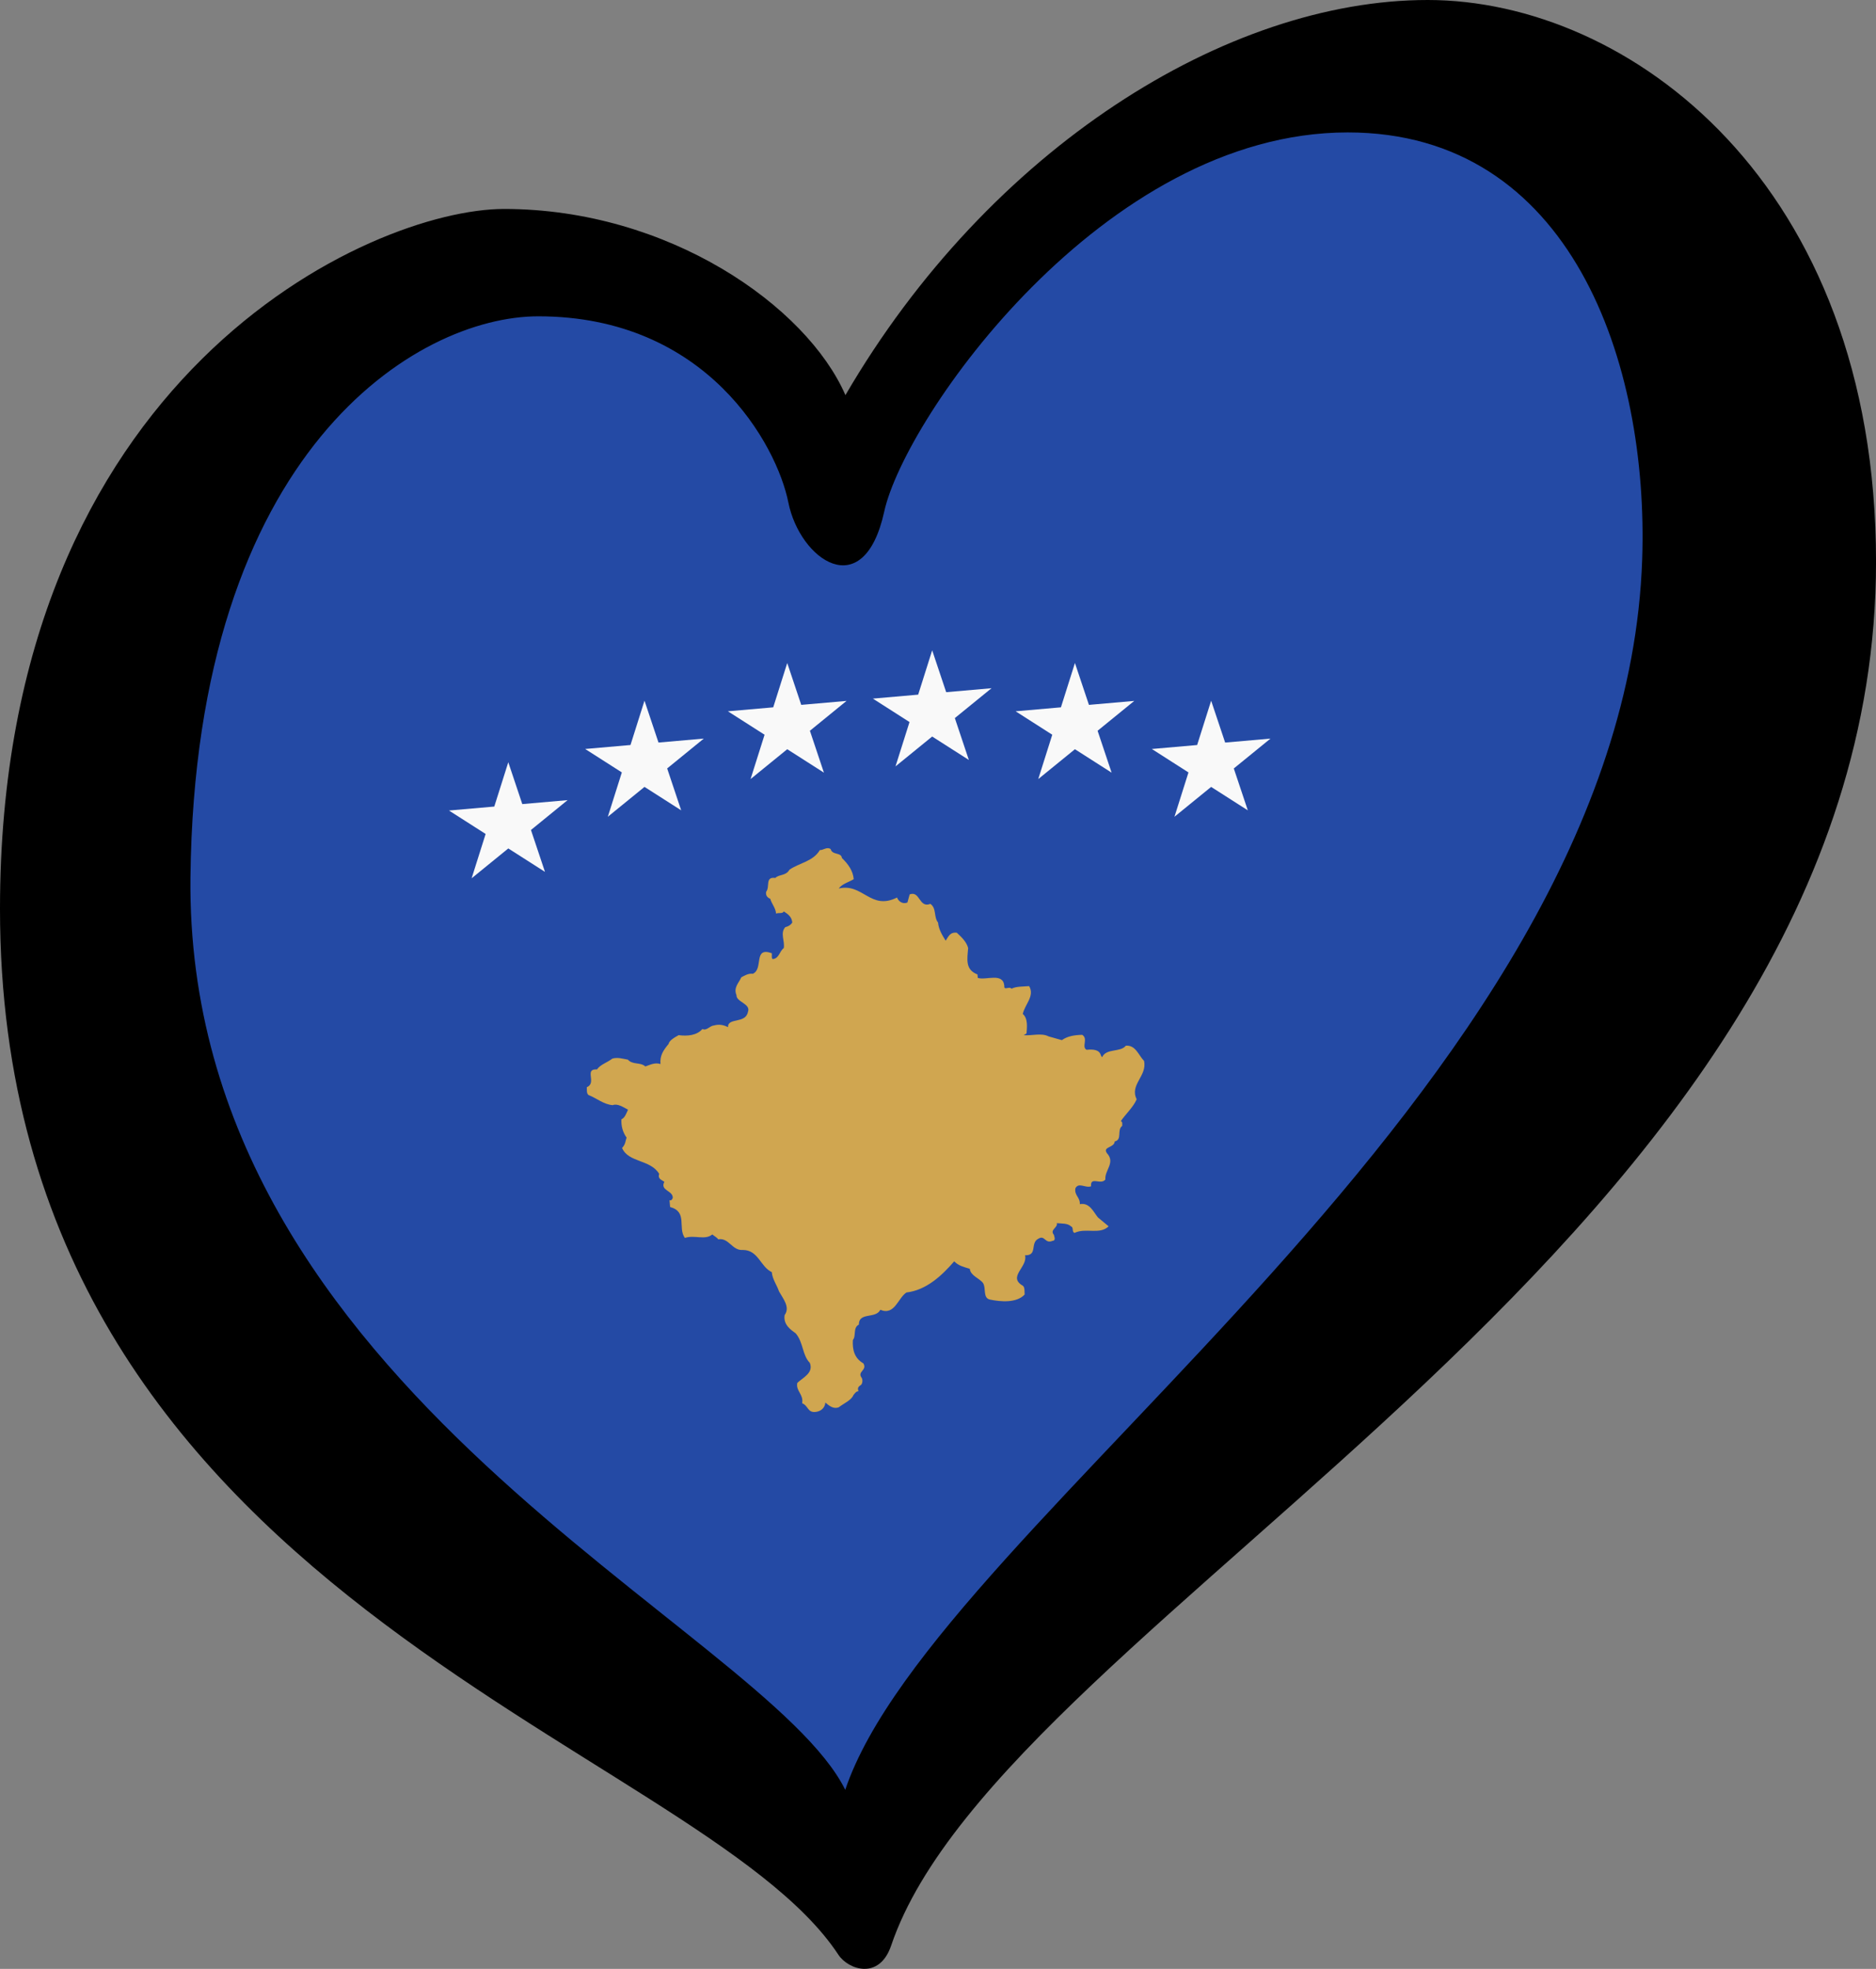
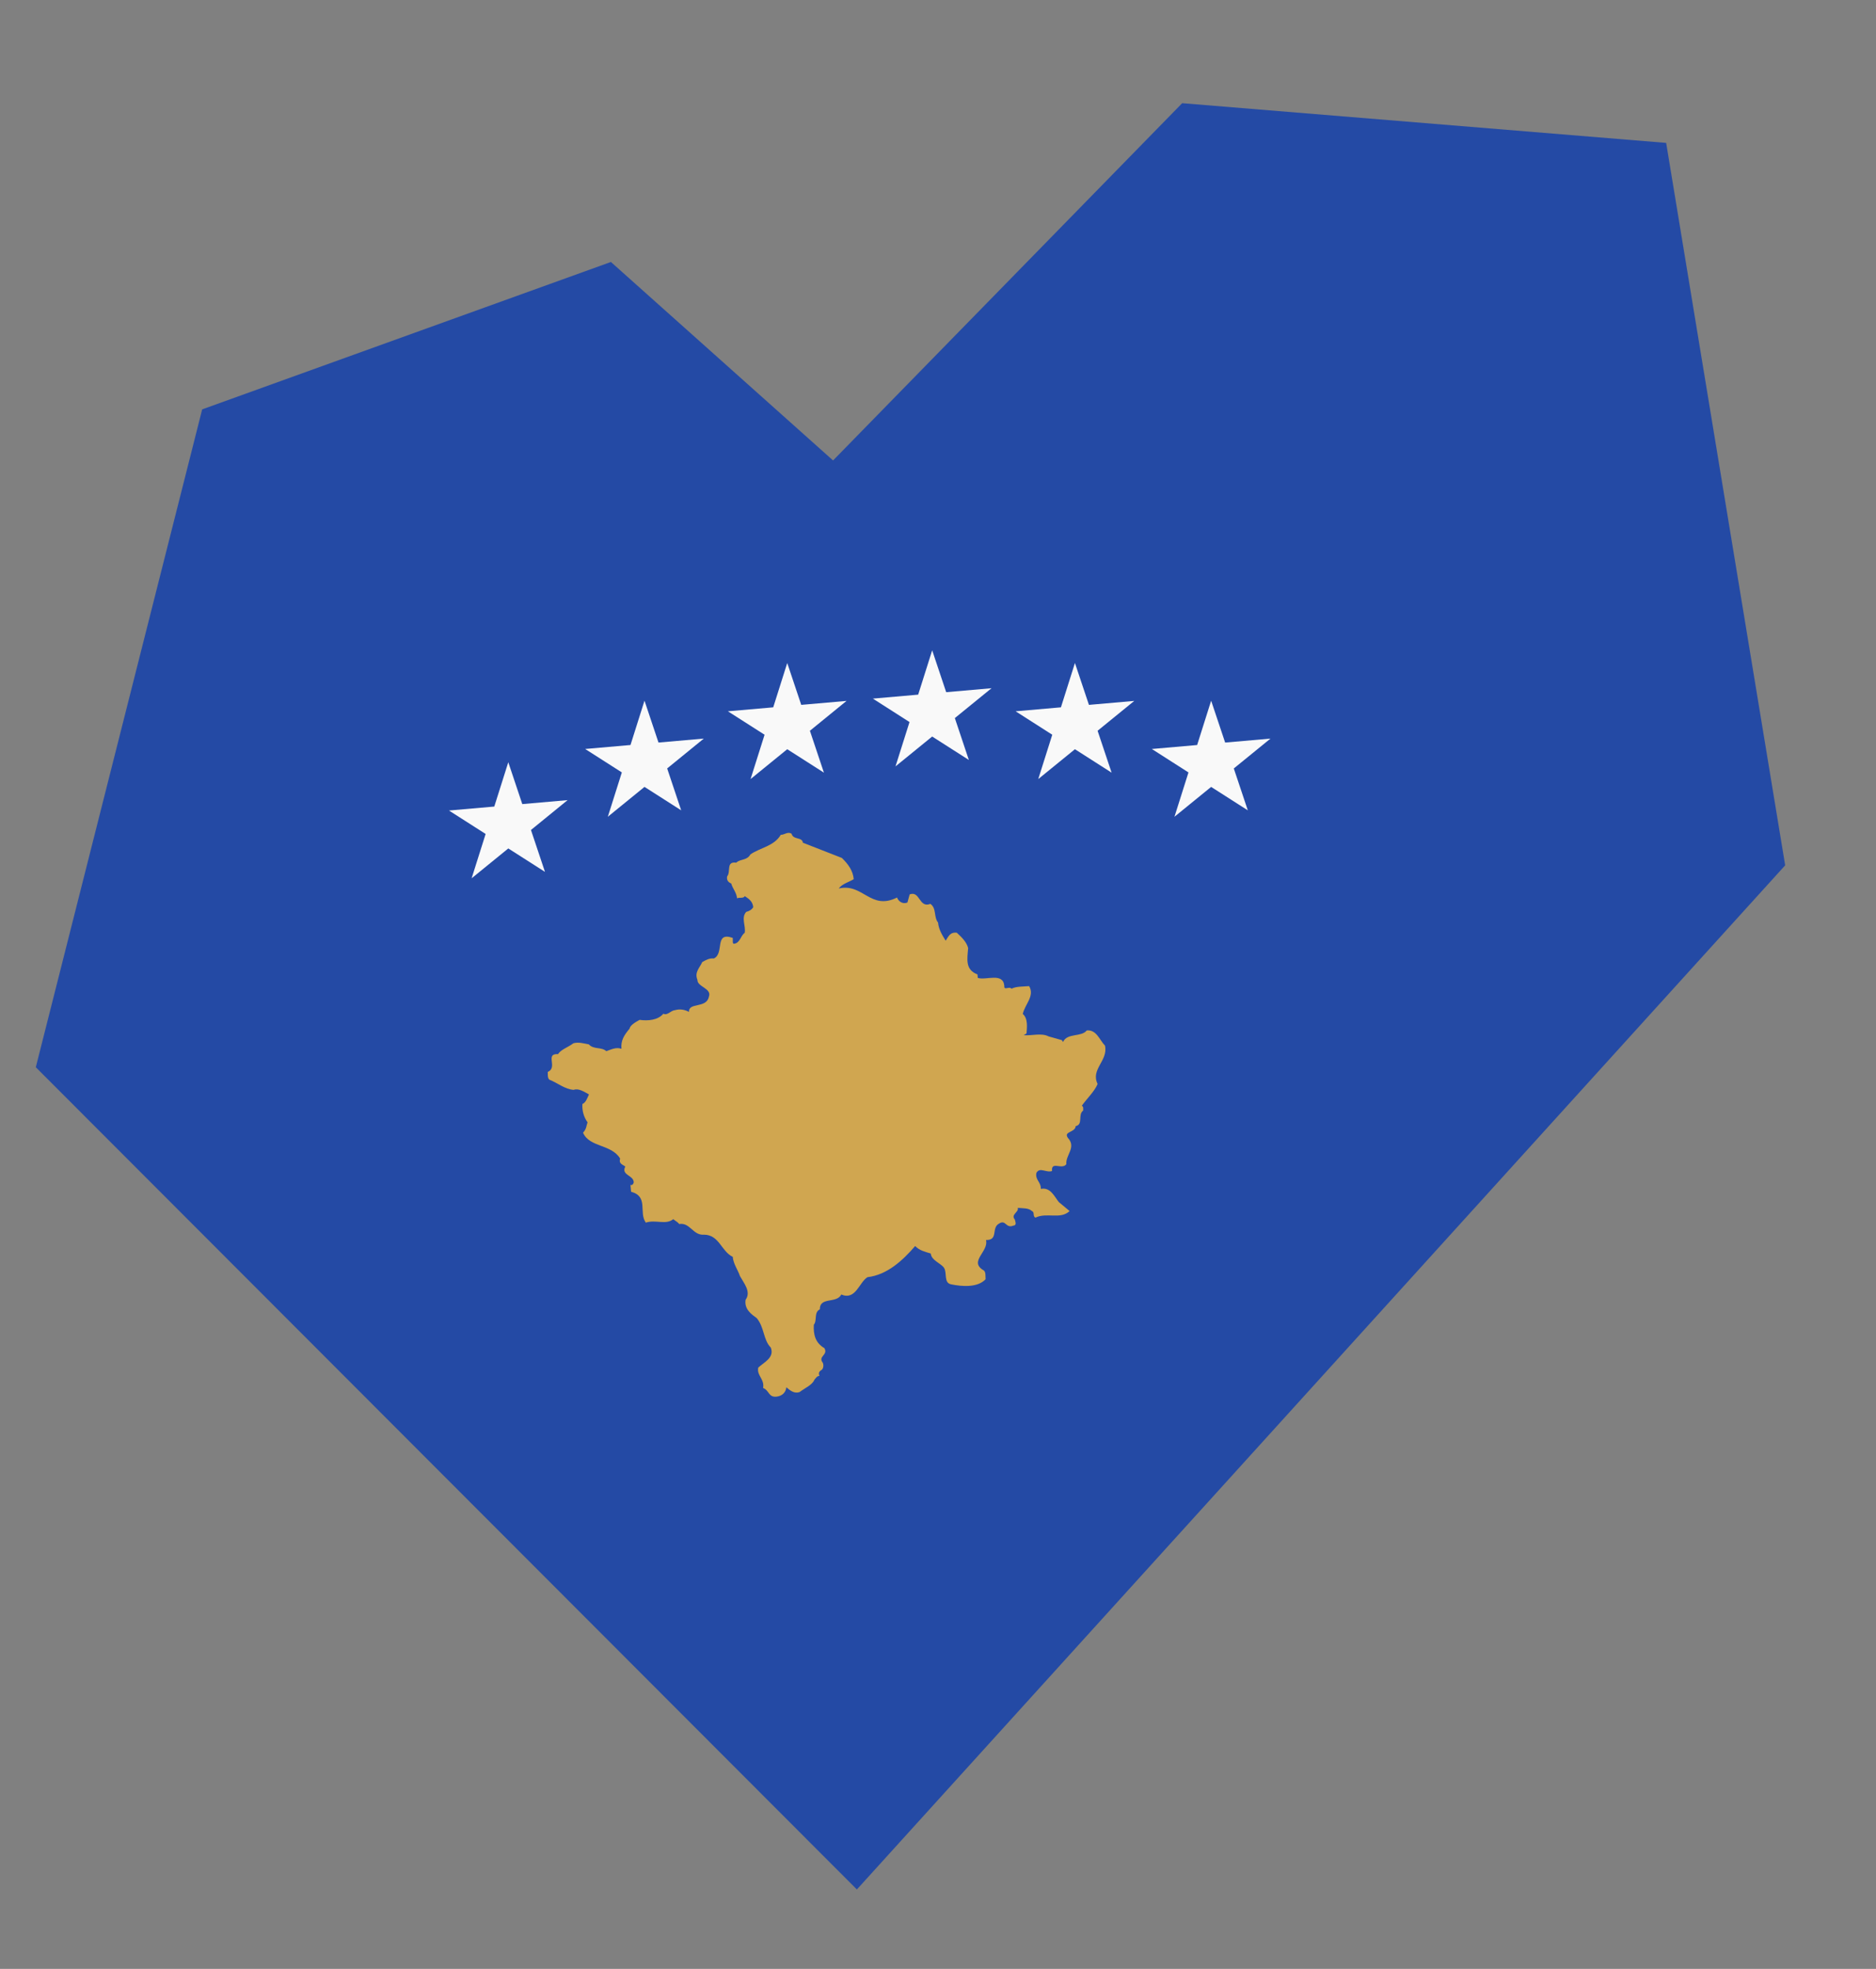
<svg xmlns="http://www.w3.org/2000/svg" width="125.32" height="131.48" version="1.1">
  <rect width="100%" height="100%" fill="#808080" stroke="none" />
  <g transform="scale(1 1)">
    <path d="m2.393 71.269c18.283 18.302 36.566 36.604 54.848 54.905 20.67-22.796 41.341-45.592 62.011-68.389-2.65-16.081-5.3-32.162-7.95-48.243-10.777-0.884-21.554-1.767-32.331-2.651-7.774 7.952-15.547 15.904-23.321 23.857-4.947-4.418-9.894-8.836-14.84-13.254-9.101 3.281-18.202 6.562-27.304 9.843-3.705 14.644-7.41 29.287-11.114 43.931z" fill="#244aa5" stroke-width=".53" />
-     <path d="m12.723 58.566c0.318-28.518 15.155-37.443 23.235-37.443 11.284 0 15.944 8.616 16.706 12.431 0.761 3.812 5.032 6.861 6.404 0.608 1.373-6.253 14.648-25.319 30.963-25.319 14.942 0 20.117 15.413 19.669 28.522-1.223 35.688-47.186 64.171-53.236 82.156-5.387-10.893-44.122-26.639-43.742-60.957zm82.646-58.566c-13.418 0-29.287 9.913-38.893 26.386-2.592-5.949-11.826-12.432-22.803-12.432-8.845 0-33.673 11.058-33.673 46.747 0 46.059 46.589 55.519 56.007 69.835 0.647 0.984 2.732 1.728 3.527-0.624 7.515-22.184 65.788-47.249 65.788-92.393-5.3e-4 -25.318-16.535-37.519-29.953-37.519z" stroke-width=".53" />
    <path d="m52.589 44.273-0.936 2.961-3.028 0.265 2.45 1.565-0.936 2.961 2.45-1.994 2.45 1.565-0.936-2.797 2.447-1.994-3.026 0.265-0.936-2.797zm9.683-0.847-0.936 2.961-3.026 0.265 2.447 1.565-0.936 2.961 2.45-1.994 2.45 1.565-0.936-2.797 2.45-1.994-3.028 0.265-0.936-2.797zm-19.218 3.363-0.936 2.961-3.028 0.265 2.45 1.565-0.936 2.961 2.45-1.994 2.45 1.565-0.936-2.797 2.447-1.994-3.026 0.265-0.936-2.797zm28.754-2.516-0.936 2.961-3.026 0.265 2.447 1.565-0.936 2.961 2.45-1.994 2.45 1.565-0.936-2.797 2.45-1.994-3.028 0.265-0.936-2.797zm-37.853 6.626-0.936 2.961-3.028 0.265 2.45 1.565-0.936 2.961 2.45-1.994 2.45 1.565-0.936-2.797 2.447-1.994-3.026 0.265-0.936-2.797zm46.952-4.109-0.936 2.961-3.026 0.265 2.447 1.565-0.936 2.961 2.45-1.994 2.45 1.565-0.936-2.797 2.45-1.994-3.028 0.265-0.936-2.797z" fill="#f9f9f9" stroke-width=".415" />
-     <path d="m56.238 57.292c0.436 0.424 0.742 0.859 0.793 1.418-0.316 0.194-0.767 0.303-1.003 0.622 1.621-0.381 2.123 1.494 3.896 0.602 0.091 0.258 0.376 0.464 0.694 0.334l0.149-0.543c0.703-0.263 0.614 0.937 1.384 0.634 0.424 0.293 0.212 0.875 0.512 1.246 0.042 0.459 0.275 0.835 0.508 1.211 0.176-0.247 0.276-0.588 0.746-0.531 0.36 0.331 0.654 0.635 0.757 1.023-0.064 0.769-0.201 1.443 0.623 1.764l0.021 0.23c0.549 0.182 1.688-0.387 1.772 0.533-0.037 0.335 0.33 0.004 0.482 0.188 0.315-0.162 0.782-0.137 1.176-0.173 0.39 0.66-0.286 1.218-0.425 1.86 0.357 0.297 0.281 0.902 0.25 1.3l-0.188 0.117c0.533 0.05 1.176-0.172 1.664 0.082l0.885 0.249c0.373-0.265 0.827-0.342 1.358-0.355 0.421 0.259-0.061 0.8 0.29 0.999 0.461-0.042 0.861-0.011 0.96 0.377l0.079 0.124c0.273-0.621 1.23-0.312 1.585-0.773 0.658-0.06 0.854 0.649 1.217 1.013 0.227 1.008-0.979 1.583-0.492 2.563-0.219 0.517-0.707 0.959-1.058 1.456 0.136 0.055 0.084 0.223 0.093 0.321-0.373 0.268 0.021 0.927-0.501 1.039-0.024 0.435-0.827 0.342-0.524 0.779 0.591 0.641-0.158 1.139-0.101 1.765-0.297 0.393-1.018-0.24-0.955 0.453-0.385 0.135-0.821-0.29-1.045 0.128-0.091 0.473 0.317 0.599 0.296 1.065 0.648-0.127 0.905 0.513 1.205 0.883l0.718 0.597c-0.61 0.584-1.518 0.072-2.279 0.439-0.206-0.08-0.033-0.359-0.239-0.439-0.218-0.214-0.612-0.178-0.945-0.212 0.09 0.29-0.491 0.442-0.195 0.777 9e-3 0.098 0.166 0.382-0.094 0.406-0.512 0.214-0.502-0.415-0.942-0.144-0.57 0.283-0.028 1.127-0.891 1.107 0.203 0.78-1.191 1.436-0.143 2.035 0.142 0.118 0.099 0.388 0.117 0.585-0.543 0.582-1.609 0.481-2.284 0.344-0.54-0.085-0.269-0.773-0.499-1.114-0.227-0.313-0.839-0.487-0.881-0.948-0.409-0.126-0.749-0.197-1.042-0.5-0.837 0.971-1.876 1.928-3.186 2.08-0.564 0.35-0.786 1.565-1.749 1.157-0.306 0.624-1.445 0.132-1.433 0.99-0.412 0.204-0.164 0.746-0.402 1.03-0.038 0.667 0.111 1.217 0.705 1.56 0.275 0.471-0.447 0.537-0.11 0.971 0.082 0.156 0.036 0.394-0.056 0.47-0.188 0.116-0.244 0.221-0.161 0.412-0.164 0.015-0.221 0.12-0.34 0.262-0.135 0.342-0.644 0.556-0.985 0.818-0.351 0.131-0.639-0.105-0.889-0.316-0.034 0.368-0.311 0.592-0.671 0.626-0.526 0.048-0.469-0.422-0.881-0.582 0.109-0.606-0.44-0.818-0.323-1.361 0.397-0.366 1.097-0.665 0.837-1.336-0.51-0.514-0.422-1.352-0.941-1.968-0.319-0.233-0.848-0.582-0.742-1.223 0.382-0.532-0.099-1.083-0.378-1.586-0.138-0.42-0.436-0.79-0.481-1.282-0.762-0.359-0.898-1.475-1.925-1.48-0.723 0.066-0.937-0.84-1.654-0.71-0.079-0.124-0.251-0.207-0.395-0.326-0.491 0.407-1.191 0.01-1.832 0.232-0.493-0.682 0.204-1.739-0.985-2.063l-0.042-0.457c0.138 0.051 0.191-0.085 0.218-0.155 0.02-0.498-0.872-0.481-0.561-1.073-0.212-0.147-0.449-0.193-0.347-0.532-0.587-0.971-2.055-0.737-2.478-1.727 0.243-0.253 0.222-0.485 0.302-0.691-0.266-0.373-0.37-0.793-0.344-1.224 0.224-0.088 0.327-0.395 0.438-0.64-0.313-0.17-0.701-0.432-1.021-0.304-0.6-0.044-1.069-0.462-1.619-0.678-0.144-0.118-0.098-0.356-0.113-0.518 0.701-0.298-0.213-1.242 0.685-1.191 0.203-0.317 0.687-0.46 1.026-0.724 0.356-0.098 0.664 0.007 1.033 0.072 0.331 0.365 0.842 0.153 1.167 0.455 0.289-0.094 0.637-0.291 1.012-0.16-0.051-0.558 0.181-0.911 0.54-1.341 0.044-0.235 0.39-0.433 0.673-0.59 0.571 0.079 1.227 0.019 1.587-0.411 0.277 0.141 0.477-0.209 0.773-0.236 0.354-0.1 0.659-0.029 0.938 0.113-0.029-0.661 1.173-0.207 1.331-1.016 0.214-0.55-0.789-0.657-0.766-1.123-0.212-0.511 0.158-0.809 0.322-1.188 0.221-0.12 0.471-0.275 0.773-0.238 0.732-0.331-2.67e-4 -1.821 1.266-1.373 0.015 0.164-0.034 0.367 0.068 0.391 0.427-0.039 0.448-0.538 0.729-0.73 0.088-0.471-0.258-1.003 0.102-1.4 0.194-0.051 0.353-0.132 0.468-0.309-0.033-0.361-0.248-0.539-0.565-0.743-0.083 0.173-0.357 0.066-0.516 0.147-0.036-0.394-0.289-0.635-0.389-0.991-0.206-0.08-0.319-0.235-0.274-0.472 0.268-0.323-0.093-1.018 0.611-0.918 0.241-0.253 0.717-0.132 0.943-0.55 0.653-0.457 1.573-0.541 2.032-1.312 0.233 0.012 0.474-0.242 0.723-0.066 0.104 0.421 0.713 0.199 0.75 0.594" fill="#d0a650" stroke-width=".113" />
+     <path d="m56.238 57.292c0.436 0.424 0.742 0.859 0.793 1.418-0.316 0.194-0.767 0.303-1.003 0.622 1.621-0.381 2.123 1.494 3.896 0.602 0.091 0.258 0.376 0.464 0.694 0.334l0.149-0.543c0.703-0.263 0.614 0.937 1.384 0.634 0.424 0.293 0.212 0.875 0.512 1.246 0.042 0.459 0.275 0.835 0.508 1.211 0.176-0.247 0.276-0.588 0.746-0.531 0.36 0.331 0.654 0.635 0.757 1.023-0.064 0.769-0.201 1.443 0.623 1.764l0.021 0.23c0.549 0.182 1.688-0.387 1.772 0.533-0.037 0.335 0.33 0.004 0.482 0.188 0.315-0.162 0.782-0.137 1.176-0.173 0.39 0.66-0.286 1.218-0.425 1.86 0.357 0.297 0.281 0.902 0.25 1.3l-0.188 0.117c0.533 0.05 1.176-0.172 1.664 0.082l0.885 0.249l0.079 0.124c0.273-0.621 1.23-0.312 1.585-0.773 0.658-0.06 0.854 0.649 1.217 1.013 0.227 1.008-0.979 1.583-0.492 2.563-0.219 0.517-0.707 0.959-1.058 1.456 0.136 0.055 0.084 0.223 0.093 0.321-0.373 0.268 0.021 0.927-0.501 1.039-0.024 0.435-0.827 0.342-0.524 0.779 0.591 0.641-0.158 1.139-0.101 1.765-0.297 0.393-1.018-0.24-0.955 0.453-0.385 0.135-0.821-0.29-1.045 0.128-0.091 0.473 0.317 0.599 0.296 1.065 0.648-0.127 0.905 0.513 1.205 0.883l0.718 0.597c-0.61 0.584-1.518 0.072-2.279 0.439-0.206-0.08-0.033-0.359-0.239-0.439-0.218-0.214-0.612-0.178-0.945-0.212 0.09 0.29-0.491 0.442-0.195 0.777 9e-3 0.098 0.166 0.382-0.094 0.406-0.512 0.214-0.502-0.415-0.942-0.144-0.57 0.283-0.028 1.127-0.891 1.107 0.203 0.78-1.191 1.436-0.143 2.035 0.142 0.118 0.099 0.388 0.117 0.585-0.543 0.582-1.609 0.481-2.284 0.344-0.54-0.085-0.269-0.773-0.499-1.114-0.227-0.313-0.839-0.487-0.881-0.948-0.409-0.126-0.749-0.197-1.042-0.5-0.837 0.971-1.876 1.928-3.186 2.08-0.564 0.35-0.786 1.565-1.749 1.157-0.306 0.624-1.445 0.132-1.433 0.99-0.412 0.204-0.164 0.746-0.402 1.03-0.038 0.667 0.111 1.217 0.705 1.56 0.275 0.471-0.447 0.537-0.11 0.971 0.082 0.156 0.036 0.394-0.056 0.47-0.188 0.116-0.244 0.221-0.161 0.412-0.164 0.015-0.221 0.12-0.34 0.262-0.135 0.342-0.644 0.556-0.985 0.818-0.351 0.131-0.639-0.105-0.889-0.316-0.034 0.368-0.311 0.592-0.671 0.626-0.526 0.048-0.469-0.422-0.881-0.582 0.109-0.606-0.44-0.818-0.323-1.361 0.397-0.366 1.097-0.665 0.837-1.336-0.51-0.514-0.422-1.352-0.941-1.968-0.319-0.233-0.848-0.582-0.742-1.223 0.382-0.532-0.099-1.083-0.378-1.586-0.138-0.42-0.436-0.79-0.481-1.282-0.762-0.359-0.898-1.475-1.925-1.48-0.723 0.066-0.937-0.84-1.654-0.71-0.079-0.124-0.251-0.207-0.395-0.326-0.491 0.407-1.191 0.01-1.832 0.232-0.493-0.682 0.204-1.739-0.985-2.063l-0.042-0.457c0.138 0.051 0.191-0.085 0.218-0.155 0.02-0.498-0.872-0.481-0.561-1.073-0.212-0.147-0.449-0.193-0.347-0.532-0.587-0.971-2.055-0.737-2.478-1.727 0.243-0.253 0.222-0.485 0.302-0.691-0.266-0.373-0.37-0.793-0.344-1.224 0.224-0.088 0.327-0.395 0.438-0.64-0.313-0.17-0.701-0.432-1.021-0.304-0.6-0.044-1.069-0.462-1.619-0.678-0.144-0.118-0.098-0.356-0.113-0.518 0.701-0.298-0.213-1.242 0.685-1.191 0.203-0.317 0.687-0.46 1.026-0.724 0.356-0.098 0.664 0.007 1.033 0.072 0.331 0.365 0.842 0.153 1.167 0.455 0.289-0.094 0.637-0.291 1.012-0.16-0.051-0.558 0.181-0.911 0.54-1.341 0.044-0.235 0.39-0.433 0.673-0.59 0.571 0.079 1.227 0.019 1.587-0.411 0.277 0.141 0.477-0.209 0.773-0.236 0.354-0.1 0.659-0.029 0.938 0.113-0.029-0.661 1.173-0.207 1.331-1.016 0.214-0.55-0.789-0.657-0.766-1.123-0.212-0.511 0.158-0.809 0.322-1.188 0.221-0.12 0.471-0.275 0.773-0.238 0.732-0.331-2.67e-4 -1.821 1.266-1.373 0.015 0.164-0.034 0.367 0.068 0.391 0.427-0.039 0.448-0.538 0.729-0.73 0.088-0.471-0.258-1.003 0.102-1.4 0.194-0.051 0.353-0.132 0.468-0.309-0.033-0.361-0.248-0.539-0.565-0.743-0.083 0.173-0.357 0.066-0.516 0.147-0.036-0.394-0.289-0.635-0.389-0.991-0.206-0.08-0.319-0.235-0.274-0.472 0.268-0.323-0.093-1.018 0.611-0.918 0.241-0.253 0.717-0.132 0.943-0.55 0.653-0.457 1.573-0.541 2.032-1.312 0.233 0.012 0.474-0.242 0.723-0.066 0.104 0.421 0.713 0.199 0.75 0.594" fill="#d0a650" stroke-width=".113" />
  </g>
</svg>